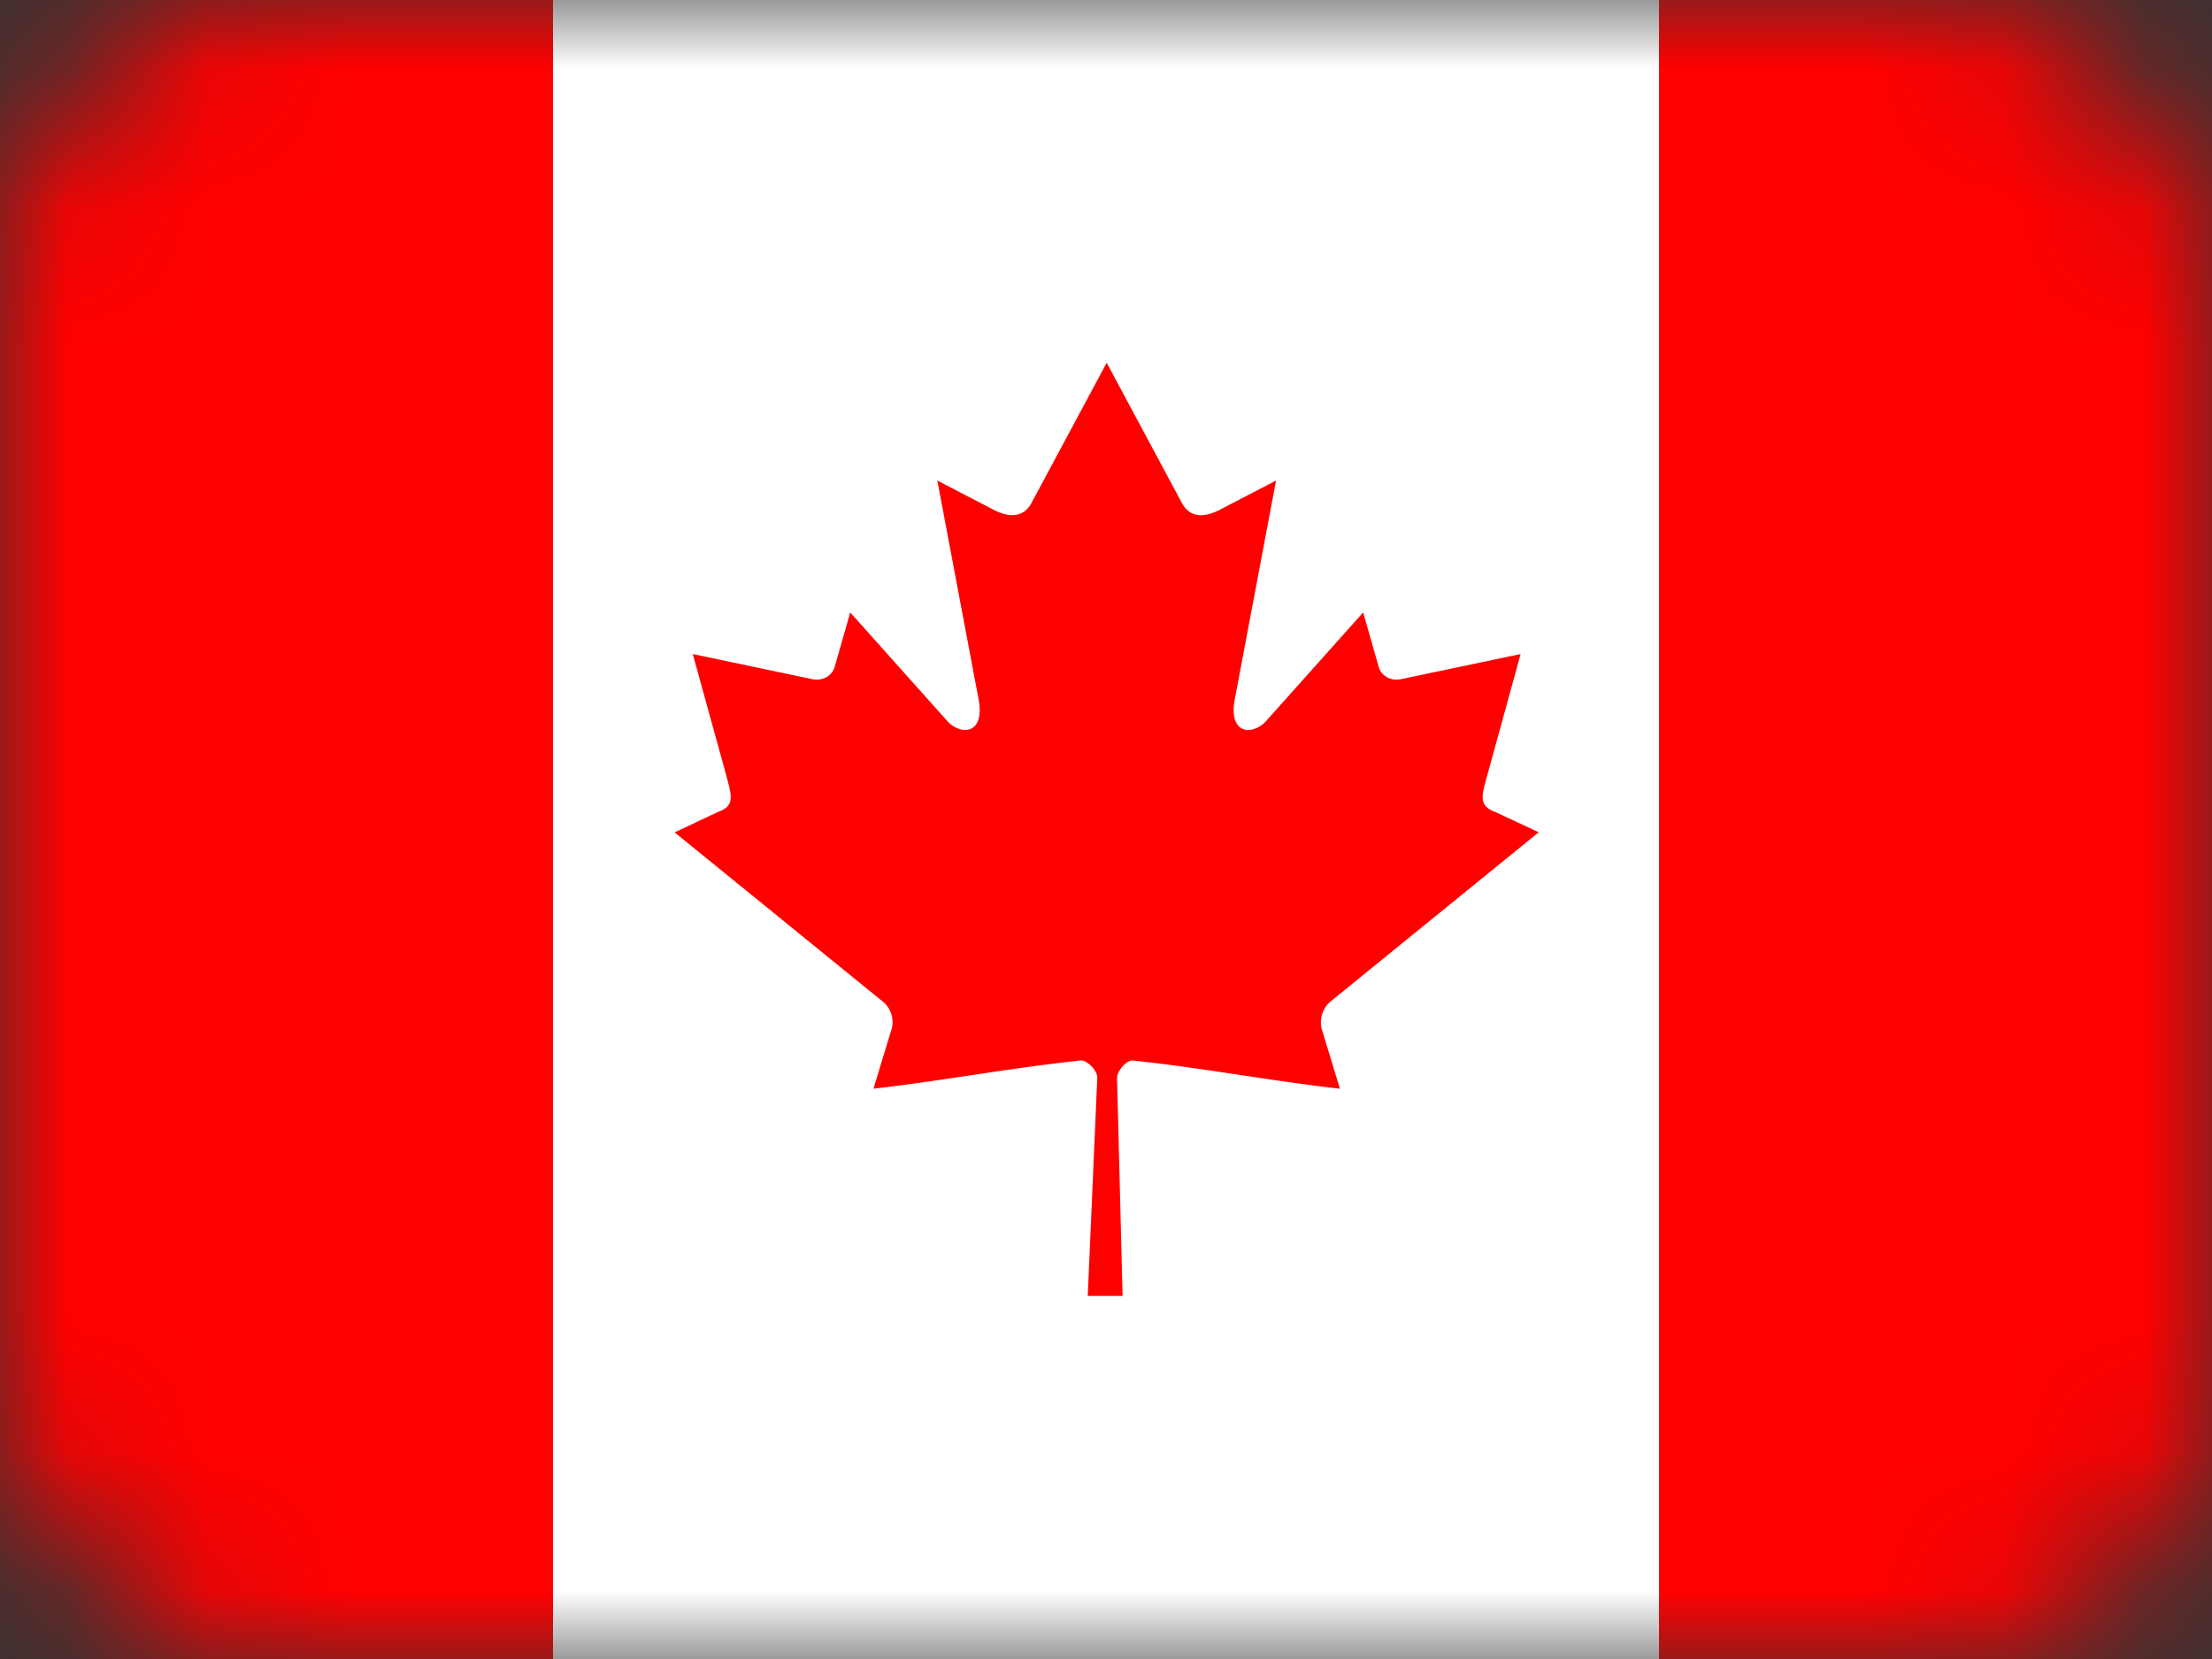
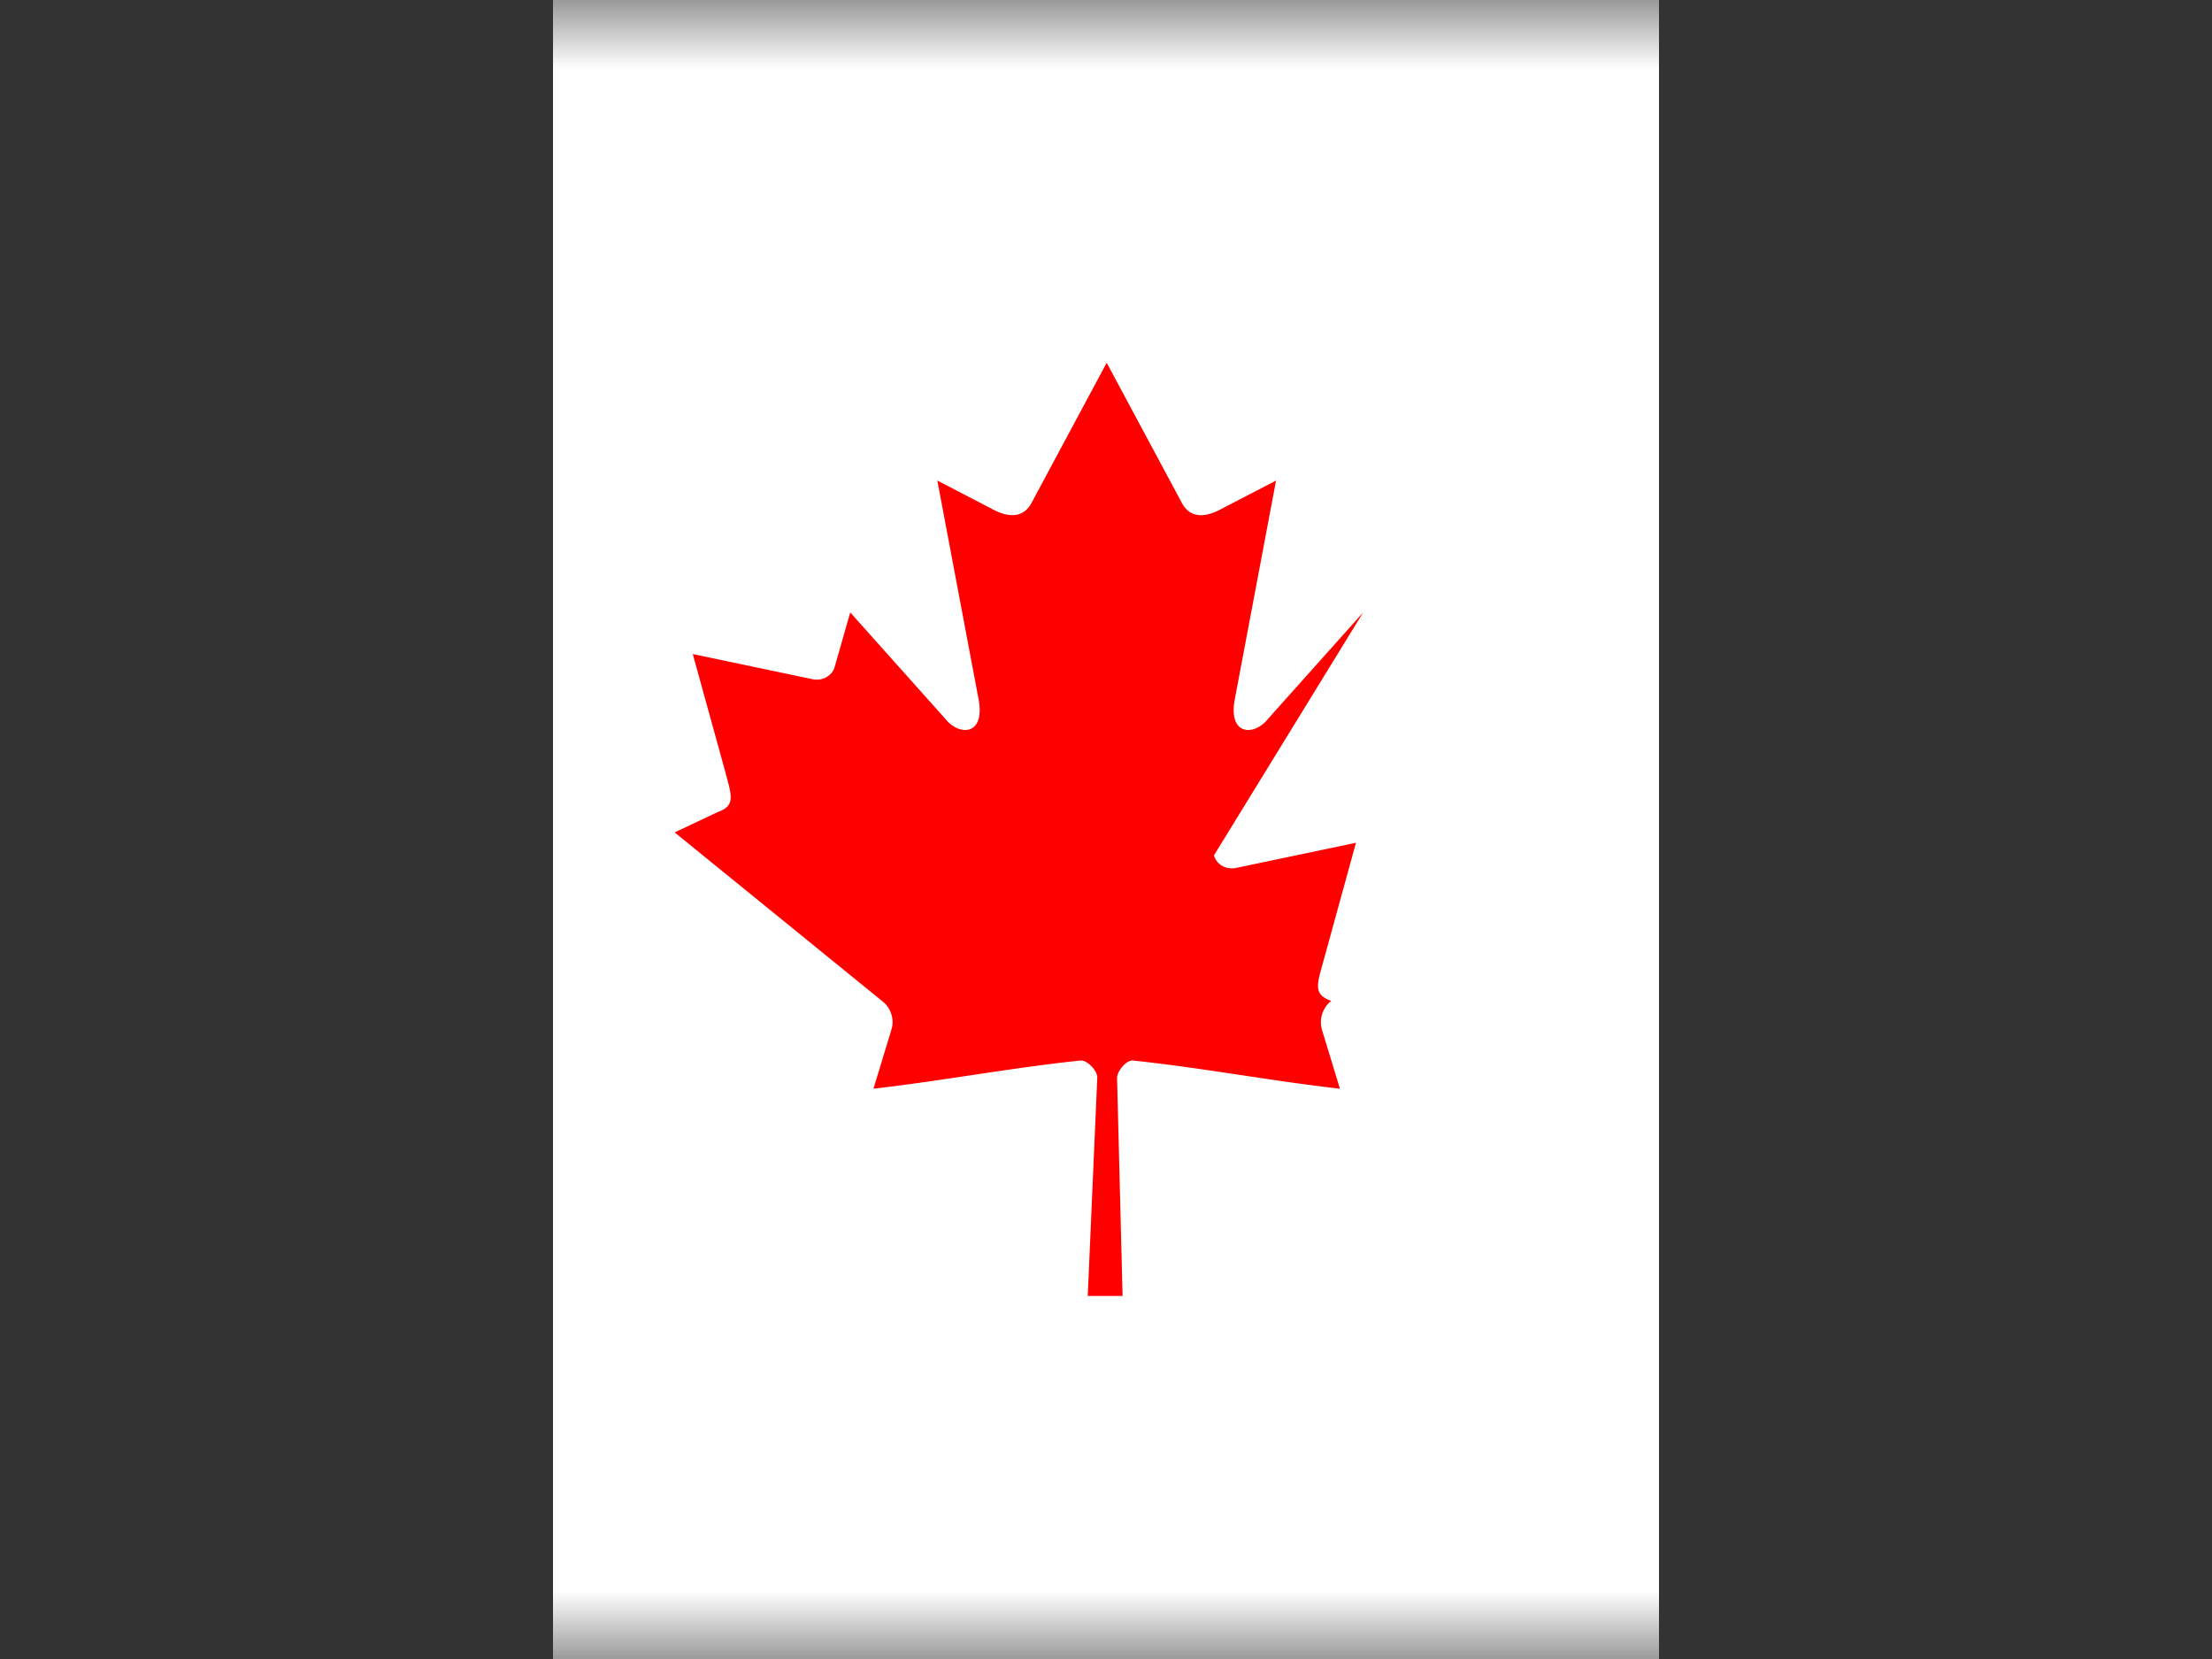
<svg xmlns="http://www.w3.org/2000/svg" xmlns:xlink="http://www.w3.org/1999/xlink" width="16" height="12">
  <rect width="100%" height="100%" fill="#333333" stroke="none" />
  <defs>
    <rect id="a" width="16" height="12" rx="2" />
  </defs>
  <g fill="none" fill-rule="evenodd">
    <mask id="b" fill="#fff">
      <use xlink:href="#a" />
    </mask>
    <g mask="url(#b)" fill-rule="nonzero">
-       <path fill="red" d="M0 0h16v12H0z" />
      <path fill="#FFF" d="M4 0h8v12H4z" />
-       <path d="M8.005 2.624l-.546 1.018c-.062.11-.173.1-.284.039l-.395-.205.295 1.564c.061.285-.137.285-.235.162l-.69-.772-.112.392c-.013.051-.07.105-.155.092l-.872-.183.23.833c.048.185.087.262-.05.31l-.311.147 1.501 1.22c.06.045.09.128.068.203l-.131.431c.517-.06.98-.149 1.497-.204.046-.005.122.07.122.123l-.069 1.58h.252l-.04-1.576c0-.053.07-.132.115-.127.517.055.98.145 1.497.204l-.131-.43a.197.197 0 0 1 .068-.205l1.501-1.22-.31-.145c-.138-.05-.1-.126-.05-.311l.229-.833-.872.183c-.085.013-.142-.04-.155-.092L9.86 4.43l-.69.772c-.098.123-.296.123-.235-.162l.295-1.564-.395.205c-.111.061-.222.072-.284-.039" fill="red" />
+       <path d="M8.005 2.624l-.546 1.018c-.062.11-.173.1-.284.039l-.395-.205.295 1.564c.061.285-.137.285-.235.162l-.69-.772-.112.392c-.013.051-.07.105-.155.092l-.872-.183.23.833c.048.185.087.262-.05.31l-.311.147 1.501 1.22c.06.045.09.128.068.203l-.131.431c.517-.06.98-.149 1.497-.204.046-.005.122.07.122.123l-.069 1.58h.252l-.04-1.576c0-.053.07-.132.115-.127.517.055.98.145 1.497.204l-.131-.43a.197.197 0 0 1 .068-.205c-.138-.05-.1-.126-.05-.311l.229-.833-.872.183c-.085.013-.142-.04-.155-.092L9.86 4.43l-.69.772c-.098.123-.296.123-.235-.162l.295-1.564-.395.205c-.111.061-.222.072-.284-.039" fill="red" />
    </g>
  </g>
</svg>